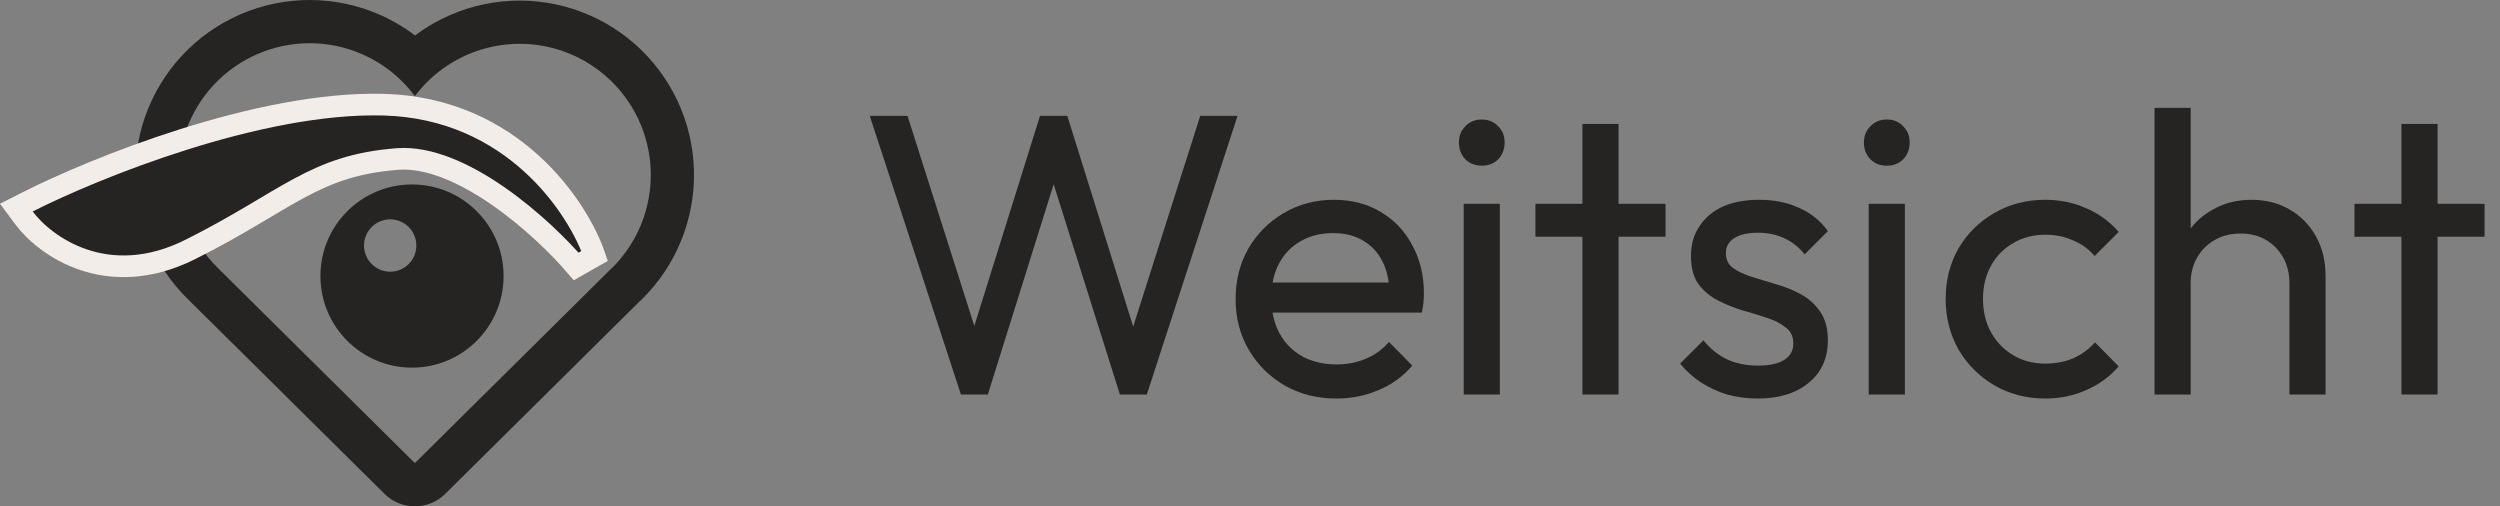
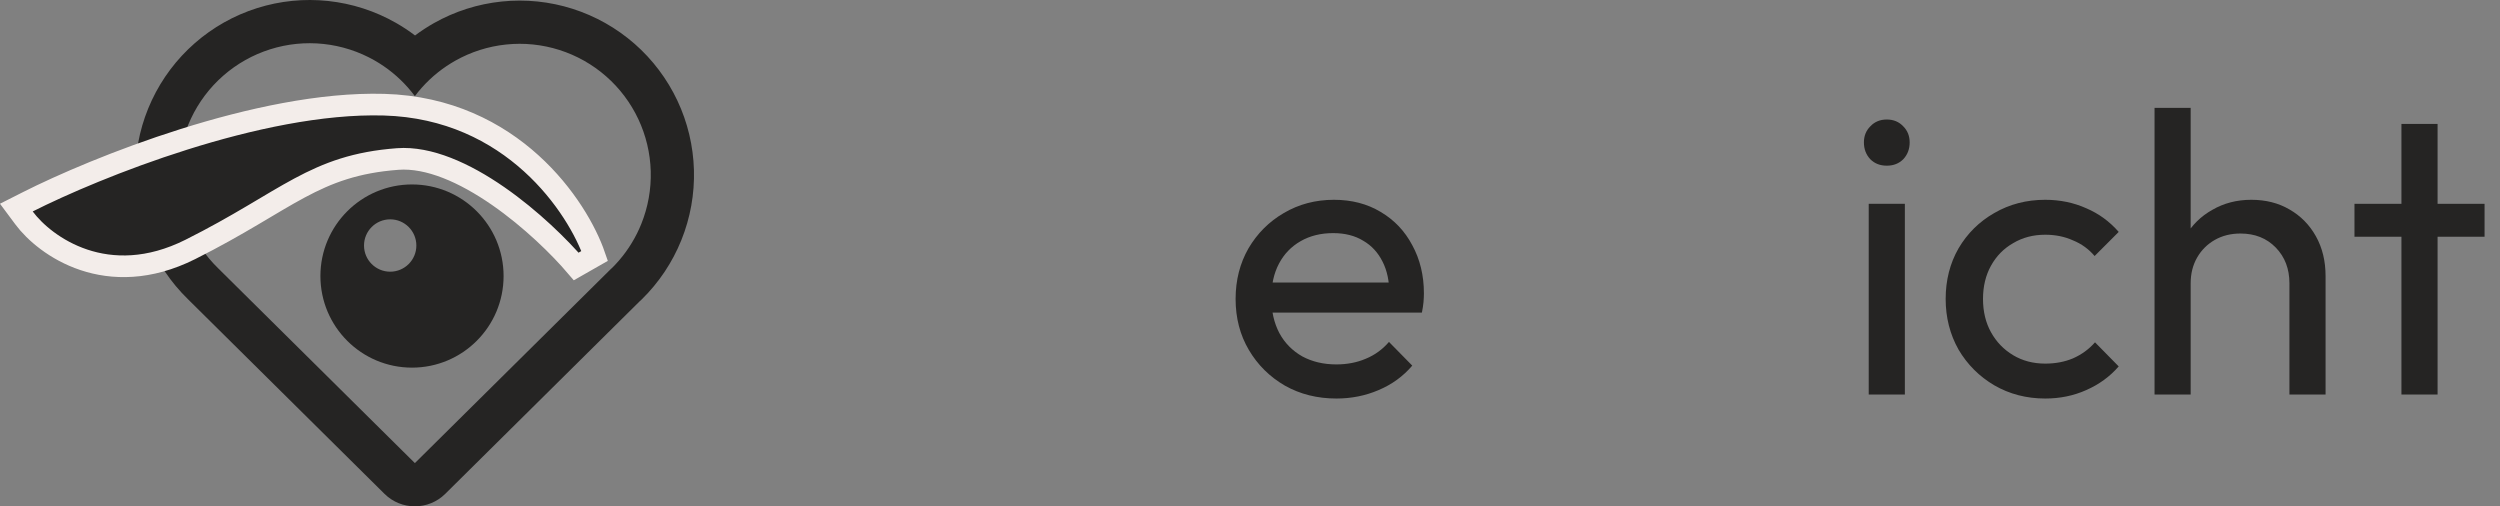
<svg xmlns="http://www.w3.org/2000/svg" width="158" height="32" viewBox="0 0 158 32" fill="none">
  <rect x="0" y="0" width="158" height="32" fill="#808080" stroke="none" />
  <path d="M151.771 24.934V7.832H154.055V24.934H151.771ZM148.803 14.962V12.881H157.024V14.962H148.803Z" fill="#252423" />
  <path d="M144.692 24.934V17.905C144.692 16.992 144.405 16.239 143.829 15.647C143.254 15.055 142.51 14.759 141.597 14.759C140.988 14.759 140.446 14.894 139.973 15.165C139.499 15.435 139.127 15.807 138.856 16.281C138.585 16.755 138.45 17.296 138.45 17.905L137.511 17.372C137.511 16.459 137.714 15.647 138.12 14.936C138.526 14.226 139.093 13.668 139.82 13.262C140.548 12.839 141.368 12.627 142.282 12.627C143.195 12.627 143.999 12.83 144.692 13.236C145.403 13.642 145.961 14.209 146.367 14.936C146.773 15.664 146.976 16.501 146.976 17.448V24.934H144.692ZM136.167 24.934V6.817H138.45V24.934H136.167Z" fill="#252423" />
  <path d="M129.259 25.187C128.074 25.187 127 24.908 126.036 24.35C125.089 23.792 124.336 23.039 123.778 22.092C123.236 21.128 122.966 20.062 122.966 18.895C122.966 17.711 123.236 16.645 123.778 15.698C124.336 14.75 125.089 14.006 126.036 13.465C127 12.906 128.074 12.627 129.259 12.627C130.189 12.627 131.052 12.805 131.847 13.16C132.642 13.498 133.327 13.998 133.902 14.657L132.38 16.18C132.007 15.74 131.551 15.41 131.009 15.19C130.485 14.953 129.901 14.835 129.259 14.835C128.497 14.835 127.821 15.012 127.229 15.368C126.637 15.706 126.171 16.18 125.833 16.789C125.495 17.398 125.326 18.1 125.326 18.895C125.326 19.69 125.495 20.392 125.833 21.001C126.171 21.61 126.637 22.092 127.229 22.447C127.821 22.802 128.497 22.98 129.259 22.98C129.901 22.98 130.485 22.87 131.009 22.65C131.551 22.413 132.016 22.075 132.405 21.635L133.902 23.157C133.344 23.8 132.659 24.299 131.847 24.655C131.052 25.01 130.189 25.187 129.259 25.187Z" fill="#252423" />
  <path d="M118.103 24.934V12.881H120.387V24.934H118.103ZM119.245 10.471C118.822 10.471 118.475 10.335 118.205 10.065C117.934 9.777 117.799 9.422 117.799 8.999C117.799 8.593 117.934 8.255 118.205 7.984C118.475 7.696 118.822 7.553 119.245 7.553C119.668 7.553 120.015 7.696 120.285 7.984C120.556 8.255 120.691 8.593 120.691 8.999C120.691 9.422 120.556 9.777 120.285 10.065C120.015 10.335 119.668 10.471 119.245 10.471Z" fill="#252423" />
-   <path d="M111.081 25.187C110.404 25.187 109.761 25.103 109.152 24.934C108.56 24.748 108.011 24.494 107.503 24.172C106.996 23.834 106.556 23.437 106.184 22.98L107.655 21.508C108.095 22.049 108.603 22.456 109.178 22.726C109.753 22.98 110.396 23.107 111.106 23.107C111.817 23.107 112.366 22.988 112.755 22.752C113.145 22.498 113.339 22.151 113.339 21.711C113.339 21.271 113.178 20.933 112.857 20.696C112.552 20.442 112.155 20.239 111.664 20.087C111.174 19.918 110.649 19.757 110.091 19.605C109.55 19.436 109.034 19.224 108.543 18.971C108.053 18.717 107.647 18.37 107.325 17.93C107.021 17.491 106.869 16.907 106.869 16.18C106.869 15.452 107.046 14.826 107.402 14.302C107.757 13.761 108.247 13.346 108.873 13.059C109.516 12.771 110.286 12.627 111.182 12.627C112.13 12.627 112.967 12.796 113.694 13.135C114.439 13.456 115.048 13.947 115.521 14.607L114.05 16.078C113.711 15.638 113.288 15.3 112.781 15.063C112.29 14.826 111.732 14.708 111.106 14.708C110.446 14.708 109.939 14.826 109.584 15.063C109.245 15.283 109.076 15.596 109.076 16.002C109.076 16.408 109.228 16.721 109.533 16.941C109.837 17.161 110.235 17.347 110.726 17.499C111.233 17.651 111.757 17.812 112.299 17.981C112.84 18.134 113.356 18.345 113.847 18.616C114.337 18.886 114.735 19.25 115.039 19.707C115.361 20.163 115.521 20.764 115.521 21.508C115.521 22.642 115.115 23.538 114.303 24.198C113.508 24.858 112.434 25.187 111.081 25.187Z" fill="#252423" />
-   <path d="M100.008 24.934V7.832H102.291V24.934H100.008ZM97.039 14.962V12.881H105.26V14.962H97.039Z" fill="#252423" />
-   <path d="M92.506 24.934V12.881H94.79V24.934H92.506ZM93.648 10.471C93.225 10.471 92.878 10.335 92.608 10.065C92.337 9.777 92.202 9.422 92.202 8.999C92.202 8.593 92.337 8.255 92.608 7.984C92.878 7.696 93.225 7.553 93.648 7.553C94.071 7.553 94.418 7.696 94.688 7.984C94.959 8.255 95.094 8.593 95.094 8.999C95.094 9.422 94.959 9.777 94.688 10.065C94.418 10.335 94.071 10.471 93.648 10.471Z" fill="#252423" />
  <path d="M84.459 25.187C83.258 25.187 82.175 24.917 81.211 24.375C80.247 23.817 79.486 23.064 78.928 22.117C78.369 21.17 78.09 20.096 78.09 18.895C78.09 17.711 78.361 16.645 78.902 15.698C79.46 14.75 80.205 14.006 81.135 13.465C82.082 12.906 83.14 12.627 84.307 12.627C85.423 12.627 86.404 12.881 87.25 13.389C88.113 13.896 88.781 14.598 89.255 15.495C89.745 16.391 89.991 17.406 89.991 18.54C89.991 18.709 89.982 18.895 89.965 19.098C89.948 19.284 89.915 19.504 89.864 19.757H79.689V17.854H88.646L87.809 18.59C87.809 17.778 87.665 17.093 87.377 16.535C87.09 15.96 86.684 15.52 86.159 15.216C85.635 14.894 85.001 14.733 84.256 14.733C83.478 14.733 82.793 14.902 82.201 15.241C81.609 15.579 81.152 16.053 80.831 16.662C80.509 17.271 80.349 17.99 80.349 18.819C80.349 19.664 80.518 20.409 80.856 21.052C81.194 21.677 81.677 22.168 82.302 22.523C82.928 22.861 83.647 23.031 84.459 23.031C85.136 23.031 85.753 22.912 86.311 22.675C86.887 22.439 87.377 22.083 87.783 21.61L89.255 23.107C88.68 23.783 87.969 24.299 87.124 24.655C86.295 25.01 85.406 25.187 84.459 25.187Z" fill="#252423" />
-   <path d="M60.73 24.934L54.97 7.324H57.355L61.922 21.686H61.237L65.728 7.324H67.454L71.945 21.686H71.285L75.853 7.324H78.212L72.478 24.934H70.778L66.261 10.598H66.921L62.43 24.934H60.73Z" fill="#252423" />
  <path fill-rule="evenodd" clip-rule="evenodd" d="M38.65 16.957V16.967C38.652 16.966 38.653 16.964 38.655 16.962C39.31 16.318 39.852 15.57 40.261 14.751C40.358 14.555 40.448 14.355 40.53 14.152C40.956 13.094 41.159 11.96 41.127 10.82C41.094 9.68 40.827 8.559 40.341 7.527C39.856 6.495 39.162 5.574 38.305 4.823C37.447 4.071 36.443 3.505 35.356 3.159C34.27 2.813 33.123 2.695 31.989 2.813C30.855 2.93 29.757 3.281 28.764 3.842C28.575 3.949 28.391 4.063 28.211 4.184C27.448 4.698 26.775 5.337 26.22 6.075C25.669 5.334 24.999 4.691 24.239 4.173C24.057 4.049 23.87 3.932 23.679 3.823C22.685 3.255 21.585 2.9 20.448 2.778C19.31 2.657 18.16 2.772 17.069 3.118C15.978 3.463 14.971 4.03 14.11 4.783C13.249 5.537 12.554 6.461 12.068 7.496C11.581 8.532 11.315 9.657 11.285 10.8C11.255 11.944 11.462 13.081 11.893 14.141C12.324 15.201 12.97 16.16 13.789 16.957L26.22 29.268L38.65 16.957ZM26.23 2.242C25.85 1.953 25.45 1.689 25.034 1.451C23.713 0.696 22.25 0.224 20.738 0.062C19.225 -0.099 17.695 0.054 16.245 0.513C14.795 0.972 13.455 1.726 12.311 2.728C11.166 3.73 10.242 4.958 9.595 6.335C8.949 7.712 8.594 9.208 8.554 10.728C8.514 12.249 8.789 13.761 9.362 15.17C9.934 16.575 10.79 17.847 11.875 18.906L24.298 31.209C25.362 32.264 27.077 32.264 28.142 31.209L40.427 19.042C40.474 19.002 40.519 18.96 40.564 18.916C41.646 17.854 42.497 16.579 43.063 15.173C43.63 13.766 43.9 12.258 43.857 10.742C43.814 9.226 43.459 7.736 42.813 6.364C42.167 4.992 41.245 3.768 40.105 2.768C38.964 1.769 37.63 1.016 36.185 0.556C34.74 0.096 33.216 -0.061 31.707 0.096C30.199 0.252 28.739 0.718 27.419 1.464C27.006 1.698 26.609 1.958 26.23 2.242Z" fill="#252423" />
  <path d="M26.038 11.657C22.841 11.658 20.25 14.25 20.25 17.446C20.25 20.643 22.841 23.234 26.038 23.235C29.235 23.235 31.826 20.643 31.827 17.446C31.827 14.249 29.235 11.657 26.038 11.657ZM24.66 13.862C25.573 13.862 26.314 14.603 26.314 15.517C26.314 16.43 25.573 17.171 24.66 17.171C23.746 17.171 23.006 16.43 23.006 15.517C23.006 14.603 23.746 13.863 24.66 13.862Z" fill="#252423" />
  <path d="M24.276 6.616C20.305 6.503 15.717 7.516 11.63 8.804C7.533 10.095 3.88 11.681 1.758 12.753L1.033 13.12L1.518 13.772C2.845 15.559 6.785 18.386 12.021 15.768C13.556 15 14.82 14.276 15.934 13.619C17.054 12.959 17.997 12.382 18.929 11.882C20.757 10.902 22.491 10.247 25.135 10.049C27.096 9.902 29.366 10.923 31.481 12.389C33.573 13.838 35.391 15.637 36.416 16.84L37.583 16.174C36.519 13.078 32.383 6.848 24.276 6.616Z" fill="#252423" stroke="#F3EDEA" stroke-width="1.368" />
</svg>